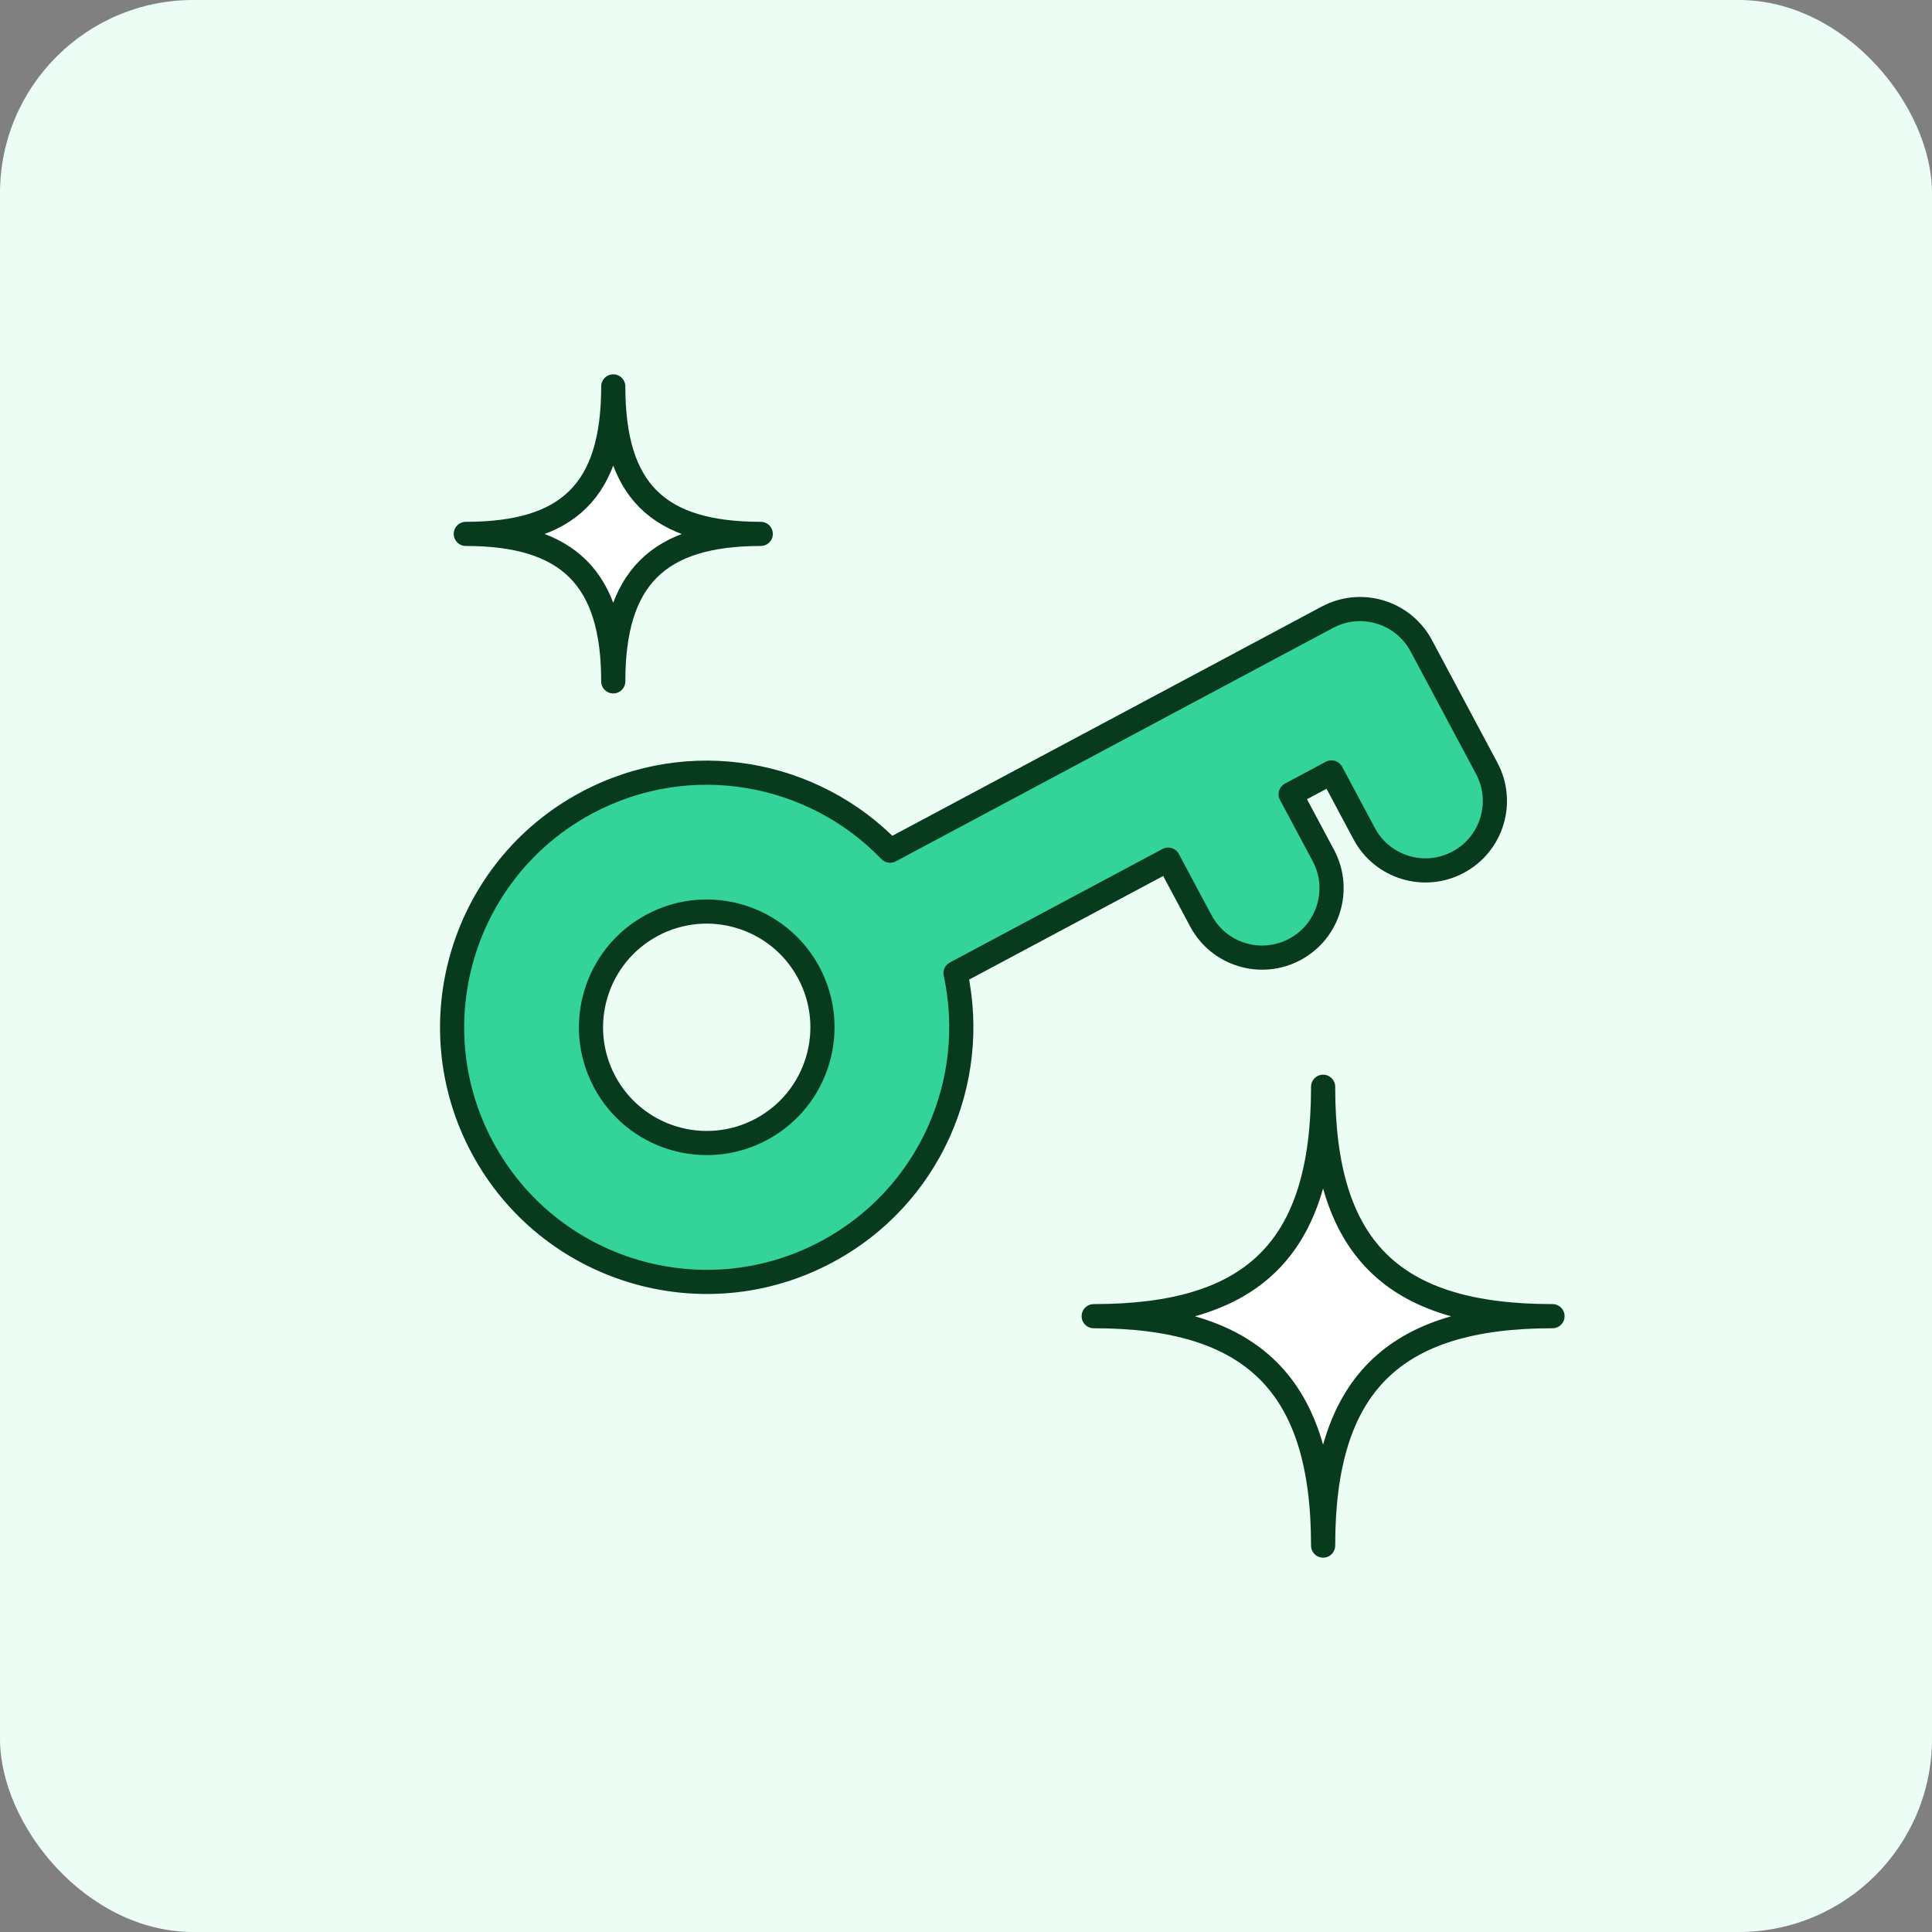
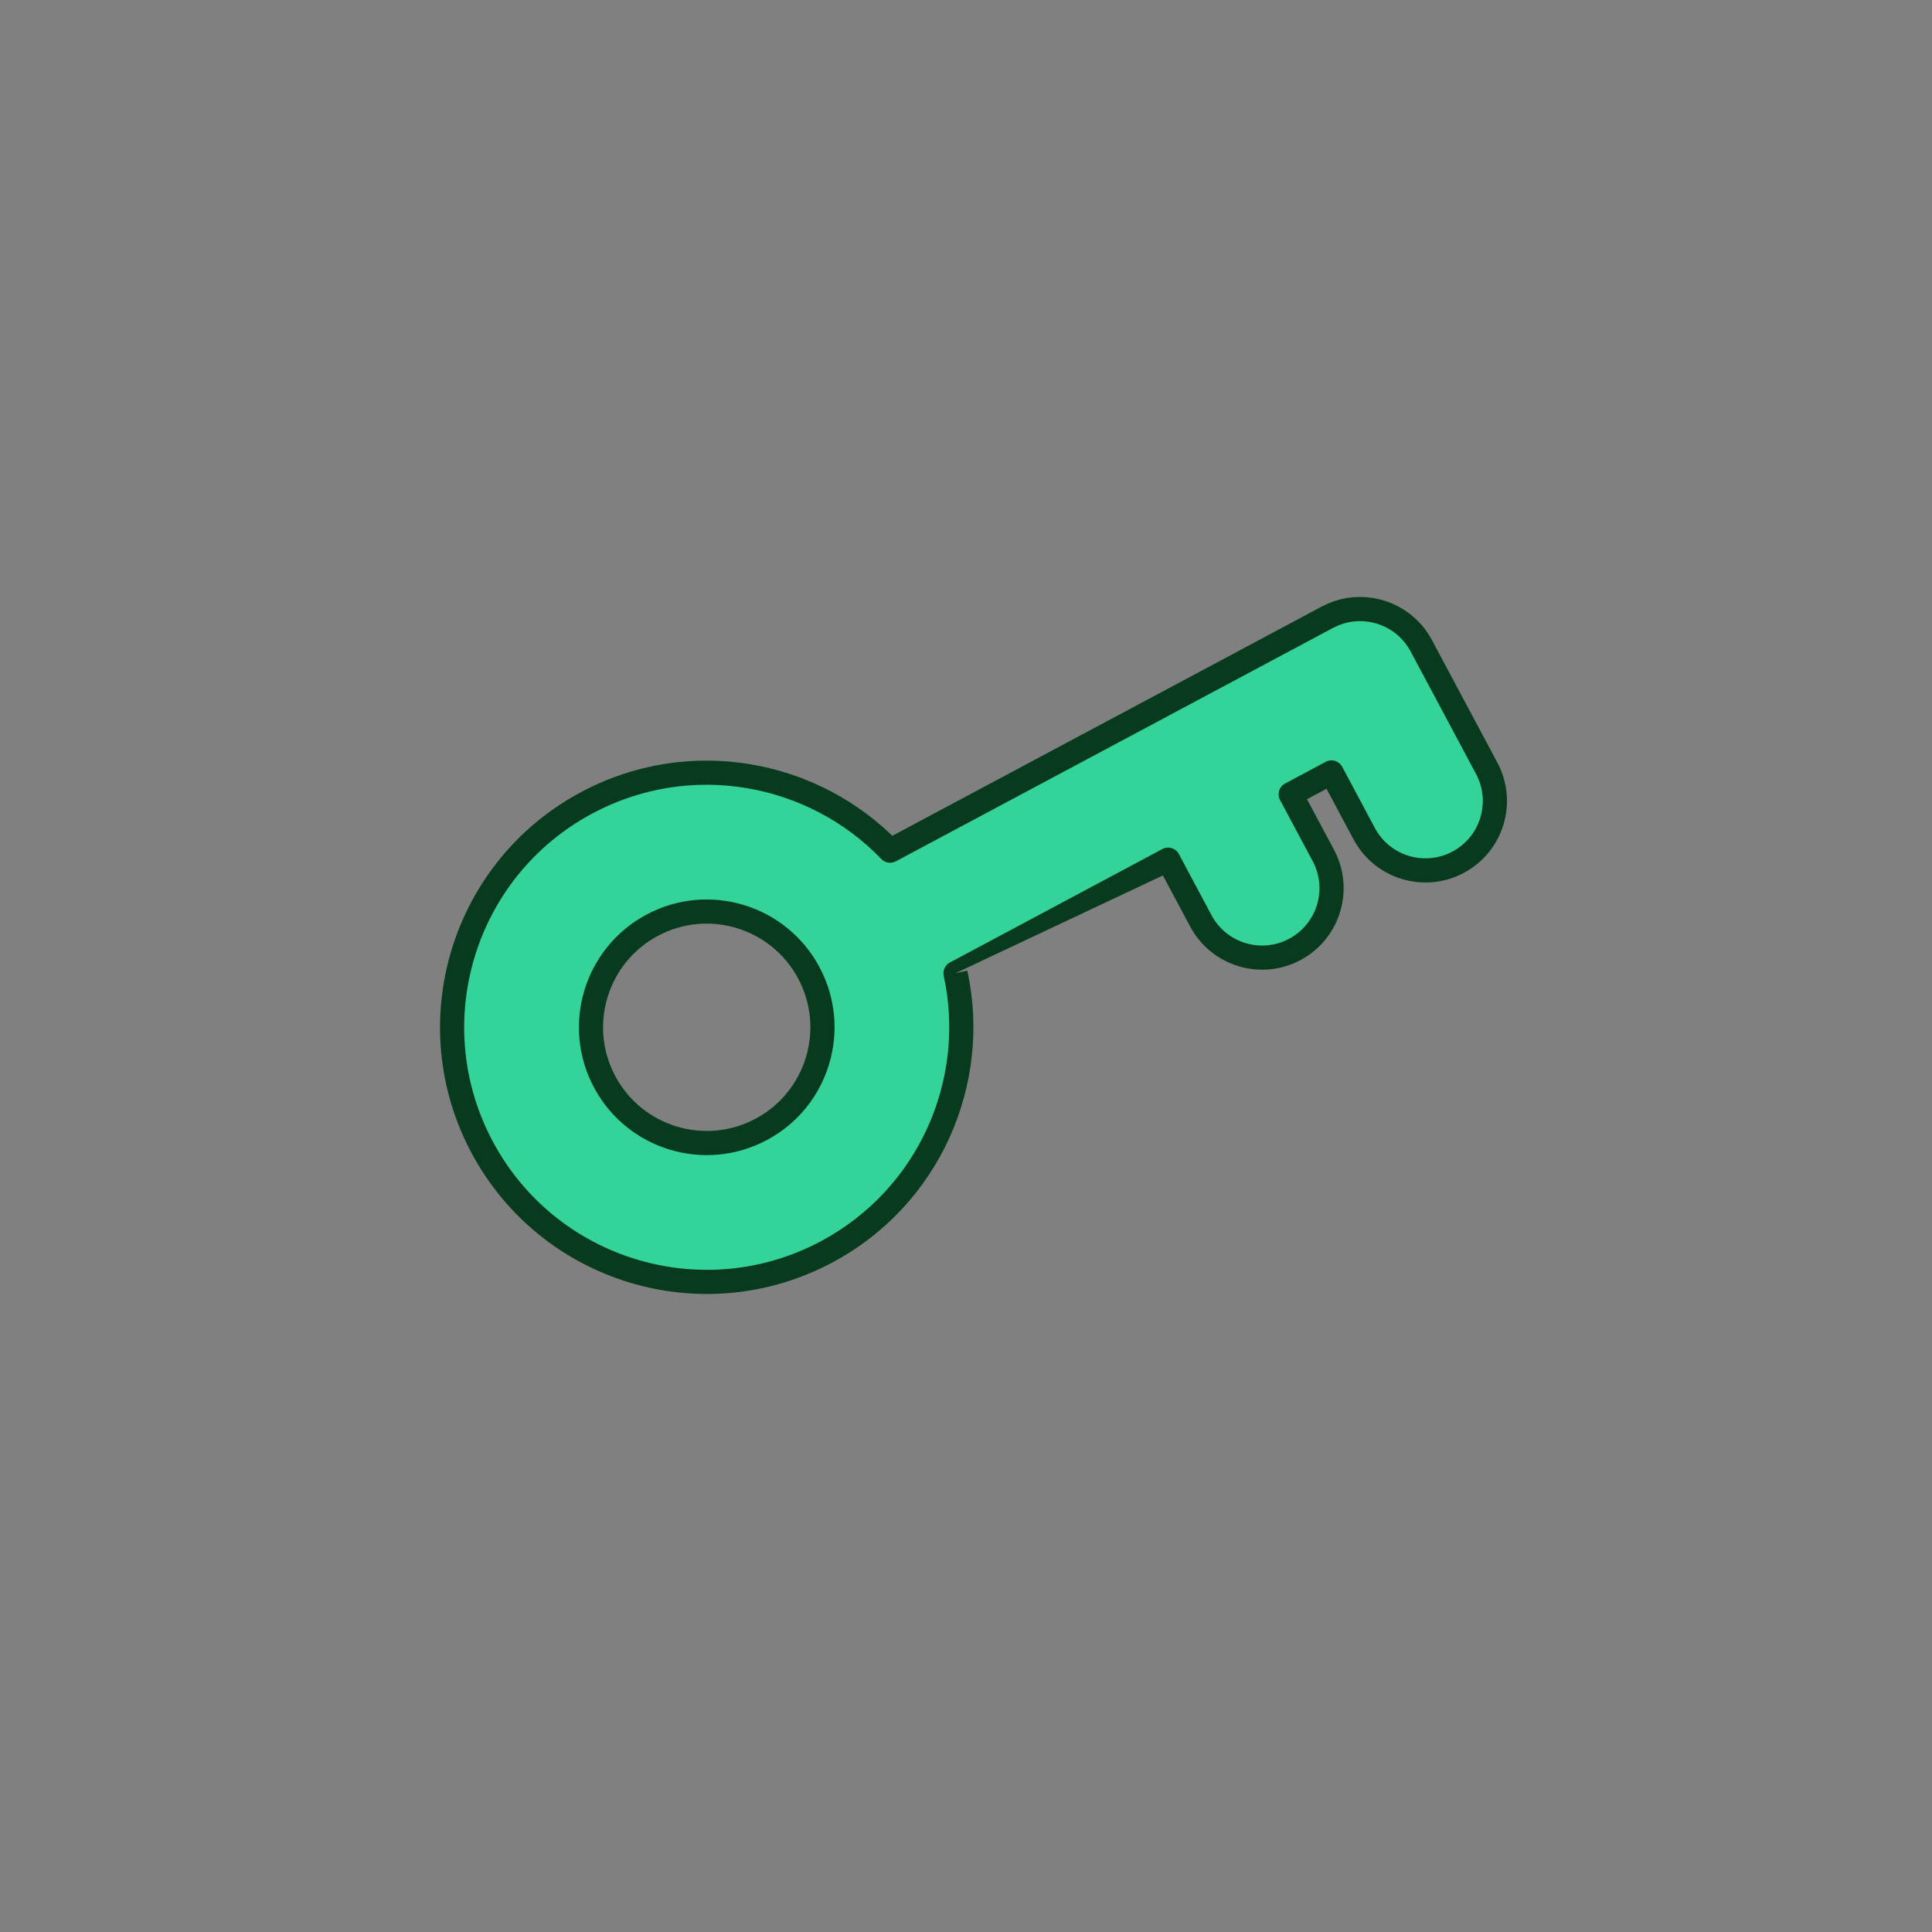
<svg xmlns="http://www.w3.org/2000/svg" width="64" height="64" viewBox="0 0 64 64" fill="none">
  <rect x="0" y="0" width="64" height="64" fill="#808080" stroke="none" />
-   <rect width="64" height="64" rx="6.4" fill="#ECFDF5" />
  <path d="M19.44 26.591C22.845 24.773 26.936 25.529 29.486 28.18L38.543 23.345C38.549 23.342 38.554 23.338 38.559 23.335C38.565 23.332 38.57 23.33 38.576 23.327L43.97 20.447L44.184 20.347C45.262 19.905 46.522 20.343 47.082 21.393L49.249 25.45C49.847 26.571 49.423 27.964 48.303 28.562C47.182 29.161 45.789 28.737 45.191 27.617L44.108 25.588L42.755 26.311L43.838 28.339C44.436 29.46 44.013 30.853 42.892 31.451C41.772 32.049 40.378 31.626 39.78 30.506L38.697 28.477L31.653 32.238C32.437 35.832 30.788 39.651 27.383 41.469C23.275 43.663 18.166 42.111 15.972 38.003C13.778 33.894 15.331 28.785 19.44 26.591ZM21.606 30.648C19.738 31.646 19.032 33.969 20.029 35.836C21.027 37.704 23.349 38.409 25.217 37.412C27.084 36.415 27.79 34.093 26.793 32.225C25.796 30.358 23.474 29.652 21.606 30.648Z" fill="#34D399" />
-   <path d="M19.44 26.591L19.251 26.238L19.251 26.238L19.44 26.591ZM29.486 28.18L29.198 28.458C29.322 28.587 29.517 28.617 29.675 28.533L29.486 28.18ZM38.543 23.345L38.731 23.698L38.734 23.696L38.543 23.345ZM38.559 23.335L38.371 22.983L38.371 22.983L38.559 23.335ZM38.576 23.327L38.761 23.682L38.764 23.68L38.576 23.327ZM43.97 20.447L43.8 20.085C43.794 20.088 43.788 20.091 43.782 20.094L43.97 20.447ZM44.184 20.347L44.032 19.977C44.025 19.979 44.019 19.982 44.013 19.985L44.184 20.347ZM48.303 28.562L48.491 28.915L48.491 28.915L48.303 28.562ZM44.108 25.588L44.461 25.4C44.357 25.205 44.114 25.131 43.919 25.235L44.108 25.588ZM42.755 26.311L42.566 25.958C42.371 26.062 42.298 26.304 42.402 26.499L42.755 26.311ZM42.892 31.451L43.081 31.804L43.081 31.804L42.892 31.451ZM38.697 28.477L39.05 28.288C38.946 28.094 38.703 28.02 38.509 28.124L38.697 28.477ZM31.653 32.238L31.464 31.885C31.306 31.969 31.224 32.148 31.262 32.323L31.653 32.238ZM27.383 41.469L27.572 41.822L27.572 41.822L27.383 41.469ZM15.972 38.003L15.619 38.191L15.619 38.191L15.972 38.003ZM21.606 30.648L21.418 30.296L21.418 30.296L21.606 30.648ZM20.029 35.836L19.677 36.025L19.677 36.025L20.029 35.836ZM25.217 37.412L25.405 37.765L25.405 37.765L25.217 37.412ZM26.793 32.225L27.146 32.037L27.146 32.037L26.793 32.225ZM19.44 26.591L19.628 26.944C22.871 25.212 26.769 25.932 29.198 28.458L29.486 28.18L29.775 27.903C27.104 25.127 22.819 24.334 19.251 26.238L19.44 26.591ZM29.486 28.18L29.675 28.533L38.731 23.698L38.543 23.345L38.355 22.992L29.298 27.827L29.486 28.18ZM38.543 23.345L38.734 23.696C38.744 23.691 38.752 23.686 38.757 23.683C38.761 23.68 38.766 23.678 38.766 23.677C38.767 23.677 38.766 23.678 38.763 23.679C38.76 23.681 38.755 23.684 38.747 23.688L38.559 23.335L38.371 22.983C38.361 22.988 38.352 22.993 38.347 22.996C38.342 22.999 38.337 23.002 38.336 23.003C38.334 23.004 38.336 23.003 38.338 23.002C38.34 23 38.345 22.997 38.352 22.994L38.543 23.345ZM38.559 23.335L38.747 23.688C38.74 23.692 38.734 23.695 38.731 23.696C38.729 23.698 38.727 23.698 38.728 23.698C38.729 23.697 38.733 23.695 38.738 23.693C38.744 23.691 38.752 23.687 38.761 23.682L38.576 23.327L38.39 22.973C38.397 22.97 38.403 22.967 38.405 22.966C38.407 22.965 38.409 22.964 38.407 22.965C38.406 22.966 38.401 22.968 38.395 22.97C38.389 22.973 38.381 22.977 38.371 22.983L38.559 23.335ZM38.576 23.327L38.764 23.68L44.159 20.8L43.97 20.447L43.782 20.094L38.388 22.975L38.576 23.327ZM43.97 20.447L44.141 20.809L44.354 20.709L44.184 20.347L44.013 19.985L43.8 20.085L43.97 20.447ZM44.184 20.347L44.335 20.717C45.226 20.352 46.266 20.714 46.729 21.581L47.082 21.393L47.435 21.204C46.777 19.971 45.298 19.457 44.032 19.977L44.184 20.347ZM47.082 21.393L46.729 21.581L48.896 25.639L49.249 25.45L49.602 25.262L47.435 21.204L47.082 21.393ZM49.249 25.45L48.896 25.639C49.39 26.564 49.04 27.715 48.115 28.209L48.303 28.562L48.491 28.915C49.807 28.213 50.304 26.578 49.602 25.262L49.249 25.45ZM48.303 28.562L48.115 28.209C47.189 28.704 46.038 28.354 45.544 27.428L45.191 27.617L44.838 27.805C45.541 29.121 47.176 29.617 48.491 28.915L48.303 28.562ZM45.191 27.617L45.544 27.428L44.461 25.4L44.108 25.588L43.755 25.776L44.838 27.805L45.191 27.617ZM44.108 25.588L43.919 25.235L42.566 25.958L42.755 26.311L42.943 26.663L44.296 25.941L44.108 25.588ZM42.755 26.311L42.402 26.499L43.485 28.528L43.838 28.339L44.191 28.151L43.107 26.122L42.755 26.311ZM43.838 28.339L43.485 28.528C43.979 29.453 43.629 30.604 42.704 31.098L42.892 31.451L43.081 31.804C44.396 31.102 44.893 29.466 44.191 28.151L43.838 28.339ZM42.892 31.451L42.704 31.098C41.778 31.593 40.627 31.243 40.133 30.317L39.78 30.506L39.427 30.694C40.13 32.009 41.765 32.506 43.081 31.804L42.892 31.451ZM39.78 30.506L40.133 30.317L39.05 28.288L38.697 28.477L38.344 28.665L39.427 30.694L39.78 30.506ZM38.697 28.477L38.509 28.124L31.464 31.885L31.653 32.238L31.841 32.591L38.885 28.83L38.697 28.477ZM31.653 32.238L31.262 32.323C32.009 35.747 30.438 39.385 27.195 41.117L27.383 41.469L27.572 41.822C31.139 39.918 32.864 35.916 32.044 32.153L31.653 32.238ZM27.383 41.469L27.195 41.117C23.281 43.206 18.415 41.728 16.325 37.814L15.972 38.003L15.619 38.191C17.917 42.494 23.268 44.12 27.572 41.822L27.383 41.469ZM15.972 38.003L16.325 37.814C14.235 33.901 15.714 29.033 19.628 26.944L19.44 26.591L19.251 26.238C14.948 28.536 13.322 33.888 15.619 38.191L15.972 38.003ZM21.606 30.648L21.418 30.296C19.355 31.397 18.576 33.962 19.677 36.025L20.029 35.836L20.382 35.648C19.489 33.975 20.122 31.894 21.794 31.001L21.606 30.648ZM20.029 35.836L19.677 36.025C20.778 38.087 23.343 38.866 25.405 37.765L25.217 37.412L25.029 37.059C23.356 37.952 21.275 37.32 20.382 35.648L20.029 35.836ZM25.217 37.412L25.405 37.765C27.468 36.664 28.247 34.099 27.146 32.037L26.793 32.225L26.44 32.414C27.333 34.086 26.701 36.166 25.029 37.059L25.217 37.412ZM26.793 32.225L27.146 32.037C26.045 29.975 23.48 29.195 21.418 30.296L21.606 30.648L21.794 31.001C23.467 30.108 25.547 30.741 26.44 32.414L26.793 32.225Z" fill="#083A1E" />
-   <path d="M36.23 43.6C41.522 43.6 43.83 41.373 43.83 36C43.83 41.373 46.121 43.6 51.429 43.6C46.121 43.6 43.83 45.891 43.83 51.2C43.83 45.891 41.522 43.6 36.23 43.6Z" fill="white" stroke="#083A1E" stroke-width="0.8" stroke-linejoin="round" />
-   <path d="M15.43 17.686C18.832 17.686 20.315 16.254 20.315 12.8C20.315 16.254 21.788 17.686 25.201 17.686C21.788 17.686 20.315 19.159 20.315 22.571C20.315 19.159 18.832 17.686 15.43 17.686Z" fill="white" stroke="#083A1E" stroke-width="0.8" stroke-linejoin="round" />
+   <path d="M19.44 26.591L19.251 26.238L19.251 26.238L19.44 26.591ZM29.486 28.18L29.198 28.458C29.322 28.587 29.517 28.617 29.675 28.533L29.486 28.18ZM38.543 23.345L38.731 23.698L38.734 23.696L38.543 23.345ZM38.559 23.335L38.371 22.983L38.371 22.983L38.559 23.335ZM38.576 23.327L38.761 23.682L38.764 23.68L38.576 23.327ZM43.97 20.447L43.8 20.085C43.794 20.088 43.788 20.091 43.782 20.094L43.97 20.447ZM44.184 20.347L44.032 19.977C44.025 19.979 44.019 19.982 44.013 19.985L44.184 20.347ZM48.303 28.562L48.491 28.915L48.491 28.915L48.303 28.562ZM44.108 25.588L44.461 25.4C44.357 25.205 44.114 25.131 43.919 25.235L44.108 25.588ZM42.755 26.311L42.566 25.958C42.371 26.062 42.298 26.304 42.402 26.499L42.755 26.311ZM42.892 31.451L43.081 31.804L43.081 31.804L42.892 31.451ZM38.697 28.477L39.05 28.288C38.946 28.094 38.703 28.02 38.509 28.124L38.697 28.477ZM31.653 32.238L31.464 31.885C31.306 31.969 31.224 32.148 31.262 32.323L31.653 32.238ZM27.383 41.469L27.572 41.822L27.572 41.822L27.383 41.469ZM15.972 38.003L15.619 38.191L15.619 38.191L15.972 38.003ZM21.606 30.648L21.418 30.296L21.418 30.296L21.606 30.648ZM20.029 35.836L19.677 36.025L19.677 36.025L20.029 35.836ZM25.217 37.412L25.405 37.765L25.405 37.765L25.217 37.412ZM26.793 32.225L27.146 32.037L27.146 32.037L26.793 32.225ZM19.44 26.591L19.628 26.944C22.871 25.212 26.769 25.932 29.198 28.458L29.486 28.18L29.775 27.903C27.104 25.127 22.819 24.334 19.251 26.238L19.44 26.591ZM29.486 28.18L29.675 28.533L38.731 23.698L38.543 23.345L38.355 22.992L29.298 27.827L29.486 28.18ZM38.543 23.345L38.734 23.696C38.744 23.691 38.752 23.686 38.757 23.683C38.761 23.68 38.766 23.678 38.766 23.677C38.767 23.677 38.766 23.678 38.763 23.679C38.76 23.681 38.755 23.684 38.747 23.688L38.559 23.335L38.371 22.983C38.361 22.988 38.352 22.993 38.347 22.996C38.342 22.999 38.337 23.002 38.336 23.003C38.334 23.004 38.336 23.003 38.338 23.002C38.34 23 38.345 22.997 38.352 22.994L38.543 23.345ZM38.559 23.335L38.747 23.688C38.74 23.692 38.734 23.695 38.731 23.696C38.729 23.698 38.727 23.698 38.728 23.698C38.729 23.697 38.733 23.695 38.738 23.693C38.744 23.691 38.752 23.687 38.761 23.682L38.576 23.327L38.39 22.973C38.397 22.97 38.403 22.967 38.405 22.966C38.407 22.965 38.409 22.964 38.407 22.965C38.406 22.966 38.401 22.968 38.395 22.97C38.389 22.973 38.381 22.977 38.371 22.983L38.559 23.335ZM38.576 23.327L38.764 23.68L44.159 20.8L43.97 20.447L43.782 20.094L38.388 22.975L38.576 23.327ZM43.97 20.447L44.141 20.809L44.354 20.709L44.184 20.347L44.013 19.985L43.8 20.085L43.97 20.447ZM44.184 20.347L44.335 20.717C45.226 20.352 46.266 20.714 46.729 21.581L47.082 21.393L47.435 21.204C46.777 19.971 45.298 19.457 44.032 19.977L44.184 20.347ZM47.082 21.393L46.729 21.581L48.896 25.639L49.249 25.45L49.602 25.262L47.435 21.204L47.082 21.393ZM49.249 25.45L48.896 25.639C49.39 26.564 49.04 27.715 48.115 28.209L48.303 28.562L48.491 28.915C49.807 28.213 50.304 26.578 49.602 25.262L49.249 25.45ZM48.303 28.562L48.115 28.209C47.189 28.704 46.038 28.354 45.544 27.428L45.191 27.617L44.838 27.805C45.541 29.121 47.176 29.617 48.491 28.915L48.303 28.562ZM45.191 27.617L45.544 27.428L44.461 25.4L44.108 25.588L43.755 25.776L44.838 27.805L45.191 27.617ZM44.108 25.588L43.919 25.235L42.566 25.958L42.755 26.311L42.943 26.663L44.296 25.941L44.108 25.588ZM42.755 26.311L42.402 26.499L43.485 28.528L43.838 28.339L44.191 28.151L43.107 26.122L42.755 26.311ZM43.838 28.339L43.485 28.528C43.979 29.453 43.629 30.604 42.704 31.098L42.892 31.451L43.081 31.804C44.396 31.102 44.893 29.466 44.191 28.151L43.838 28.339ZM42.892 31.451L42.704 31.098C41.778 31.593 40.627 31.243 40.133 30.317L39.78 30.506L39.427 30.694C40.13 32.009 41.765 32.506 43.081 31.804L42.892 31.451ZM39.78 30.506L40.133 30.317L39.05 28.288L38.697 28.477L38.344 28.665L39.427 30.694L39.78 30.506ZM38.697 28.477L38.509 28.124L31.464 31.885L31.653 32.238L38.885 28.83L38.697 28.477ZM31.653 32.238L31.262 32.323C32.009 35.747 30.438 39.385 27.195 41.117L27.383 41.469L27.572 41.822C31.139 39.918 32.864 35.916 32.044 32.153L31.653 32.238ZM27.383 41.469L27.195 41.117C23.281 43.206 18.415 41.728 16.325 37.814L15.972 38.003L15.619 38.191C17.917 42.494 23.268 44.12 27.572 41.822L27.383 41.469ZM15.972 38.003L16.325 37.814C14.235 33.901 15.714 29.033 19.628 26.944L19.44 26.591L19.251 26.238C14.948 28.536 13.322 33.888 15.619 38.191L15.972 38.003ZM21.606 30.648L21.418 30.296C19.355 31.397 18.576 33.962 19.677 36.025L20.029 35.836L20.382 35.648C19.489 33.975 20.122 31.894 21.794 31.001L21.606 30.648ZM20.029 35.836L19.677 36.025C20.778 38.087 23.343 38.866 25.405 37.765L25.217 37.412L25.029 37.059C23.356 37.952 21.275 37.32 20.382 35.648L20.029 35.836ZM25.217 37.412L25.405 37.765C27.468 36.664 28.247 34.099 27.146 32.037L26.793 32.225L26.44 32.414C27.333 34.086 26.701 36.166 25.029 37.059L25.217 37.412ZM26.793 32.225L27.146 32.037C26.045 29.975 23.48 29.195 21.418 30.296L21.606 30.648L21.794 31.001C23.467 30.108 25.547 30.741 26.44 32.414L26.793 32.225Z" fill="#083A1E" />
</svg>